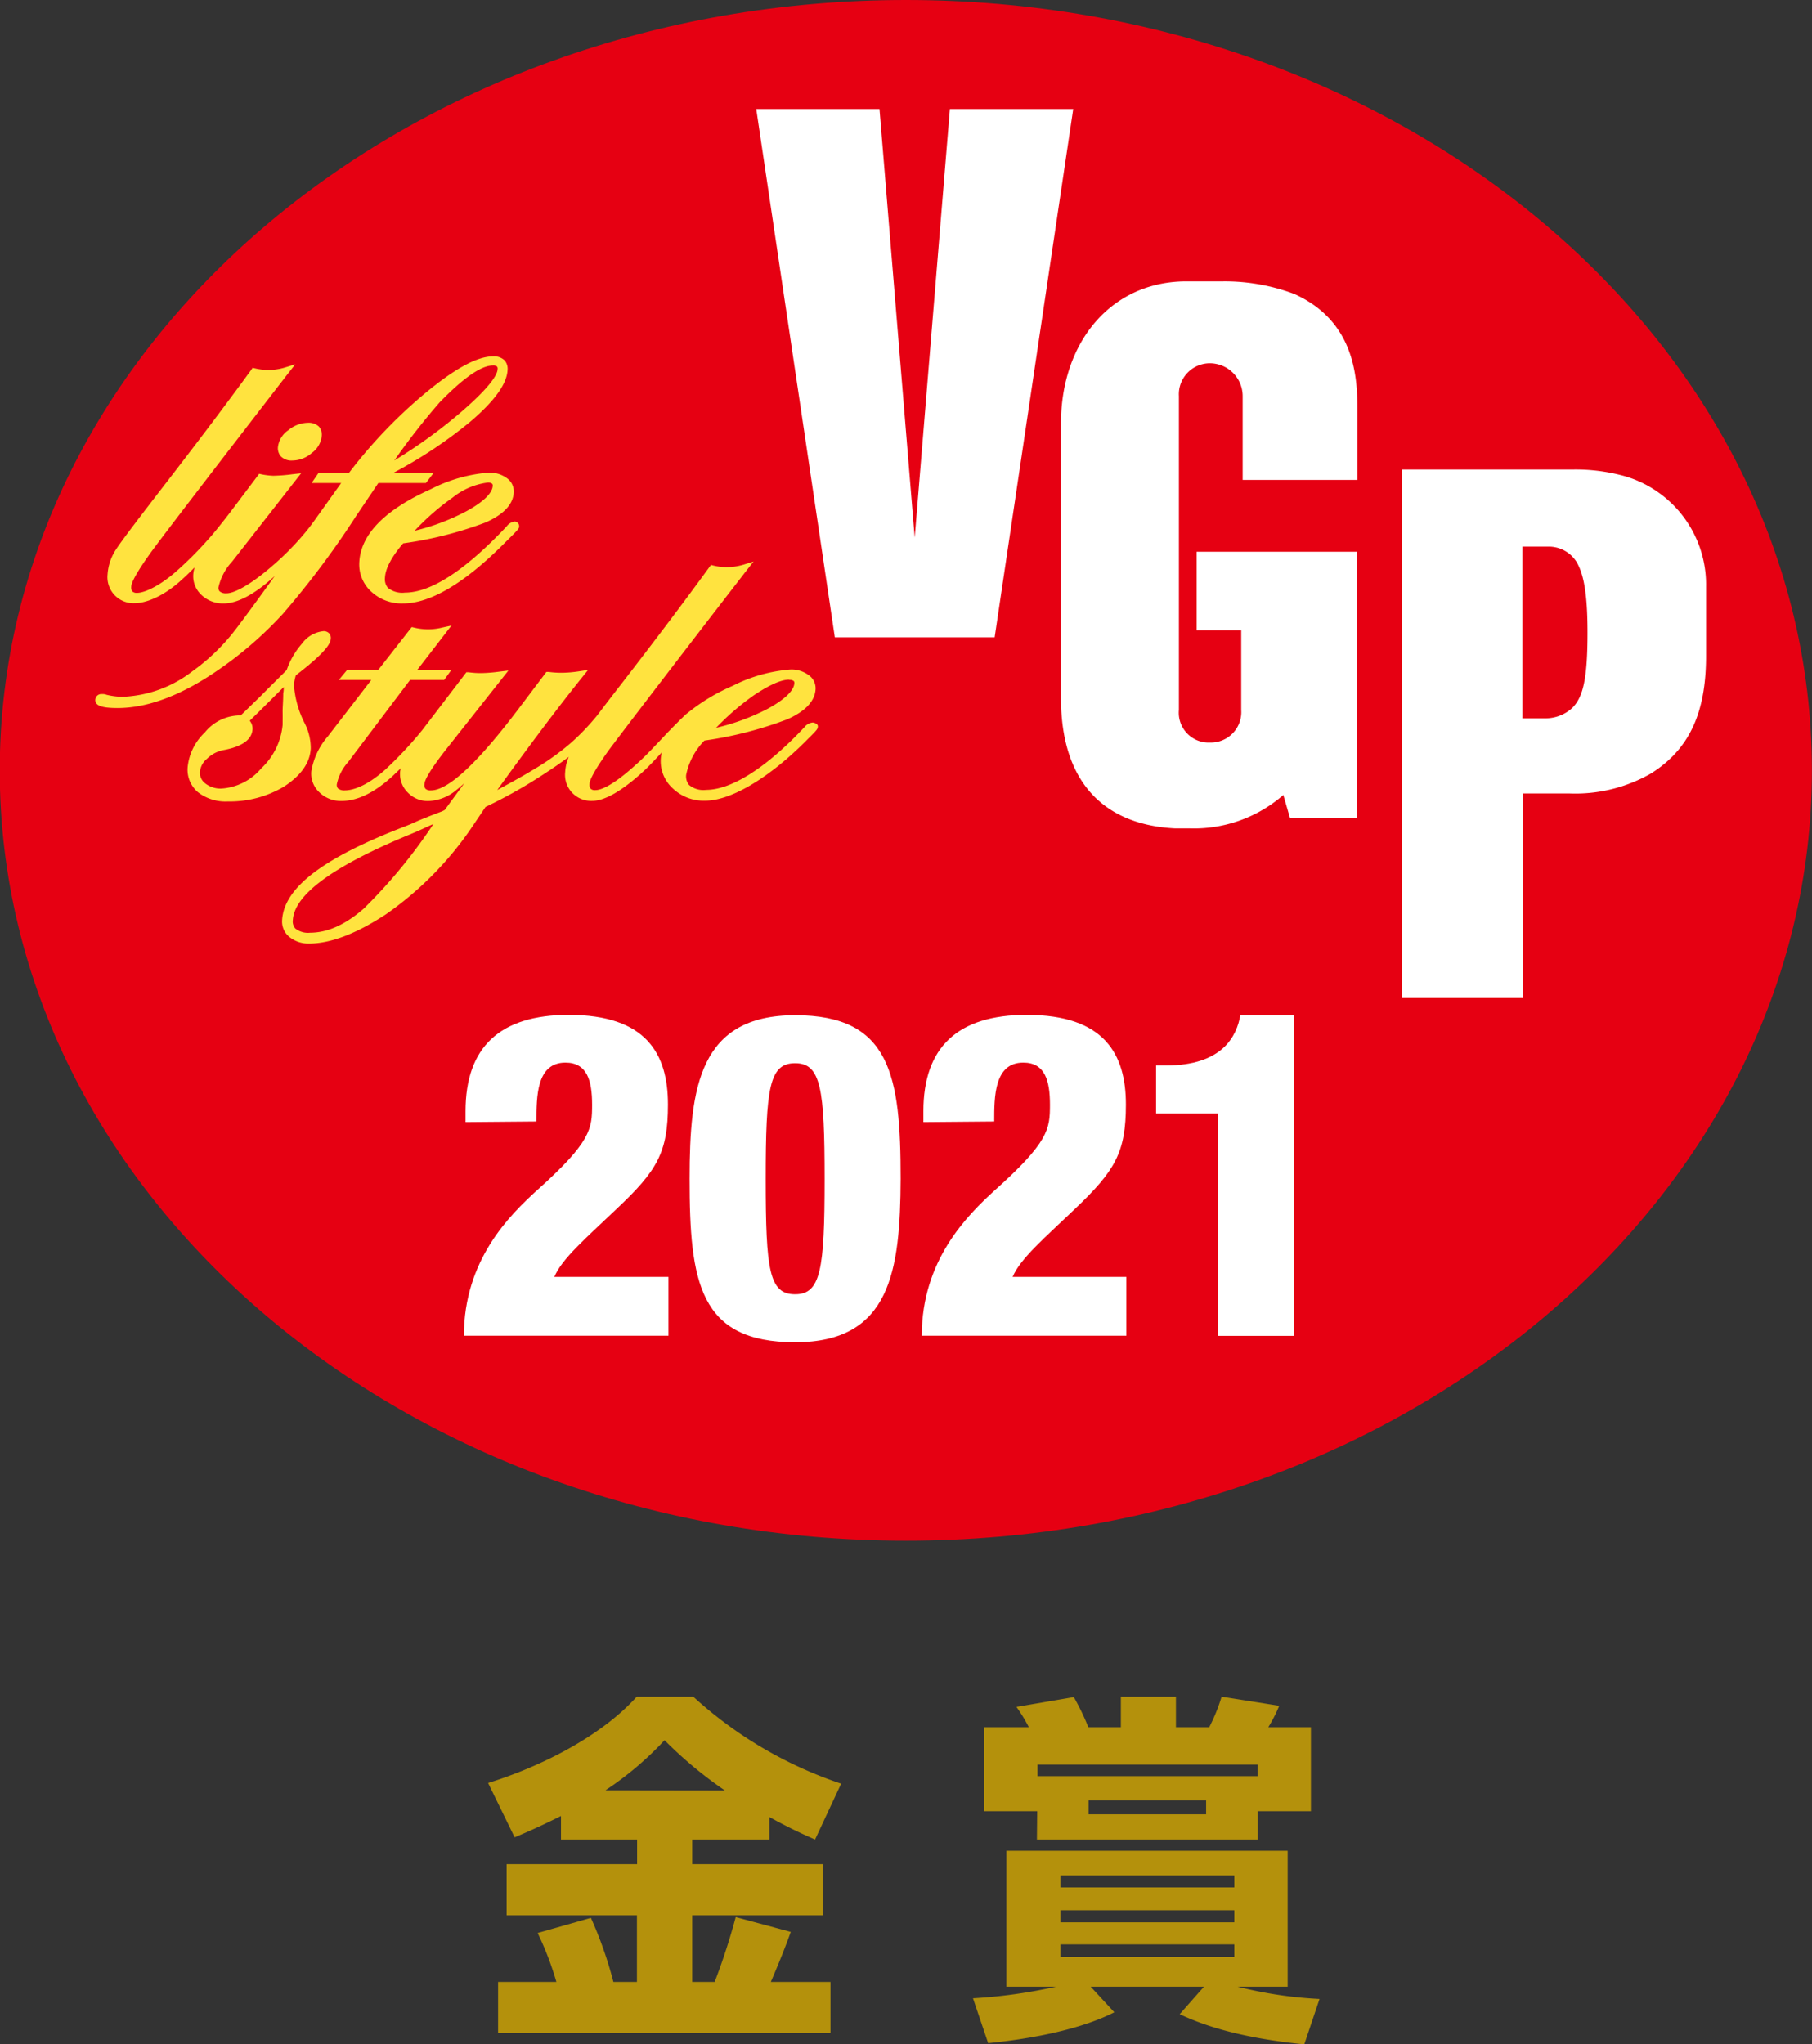
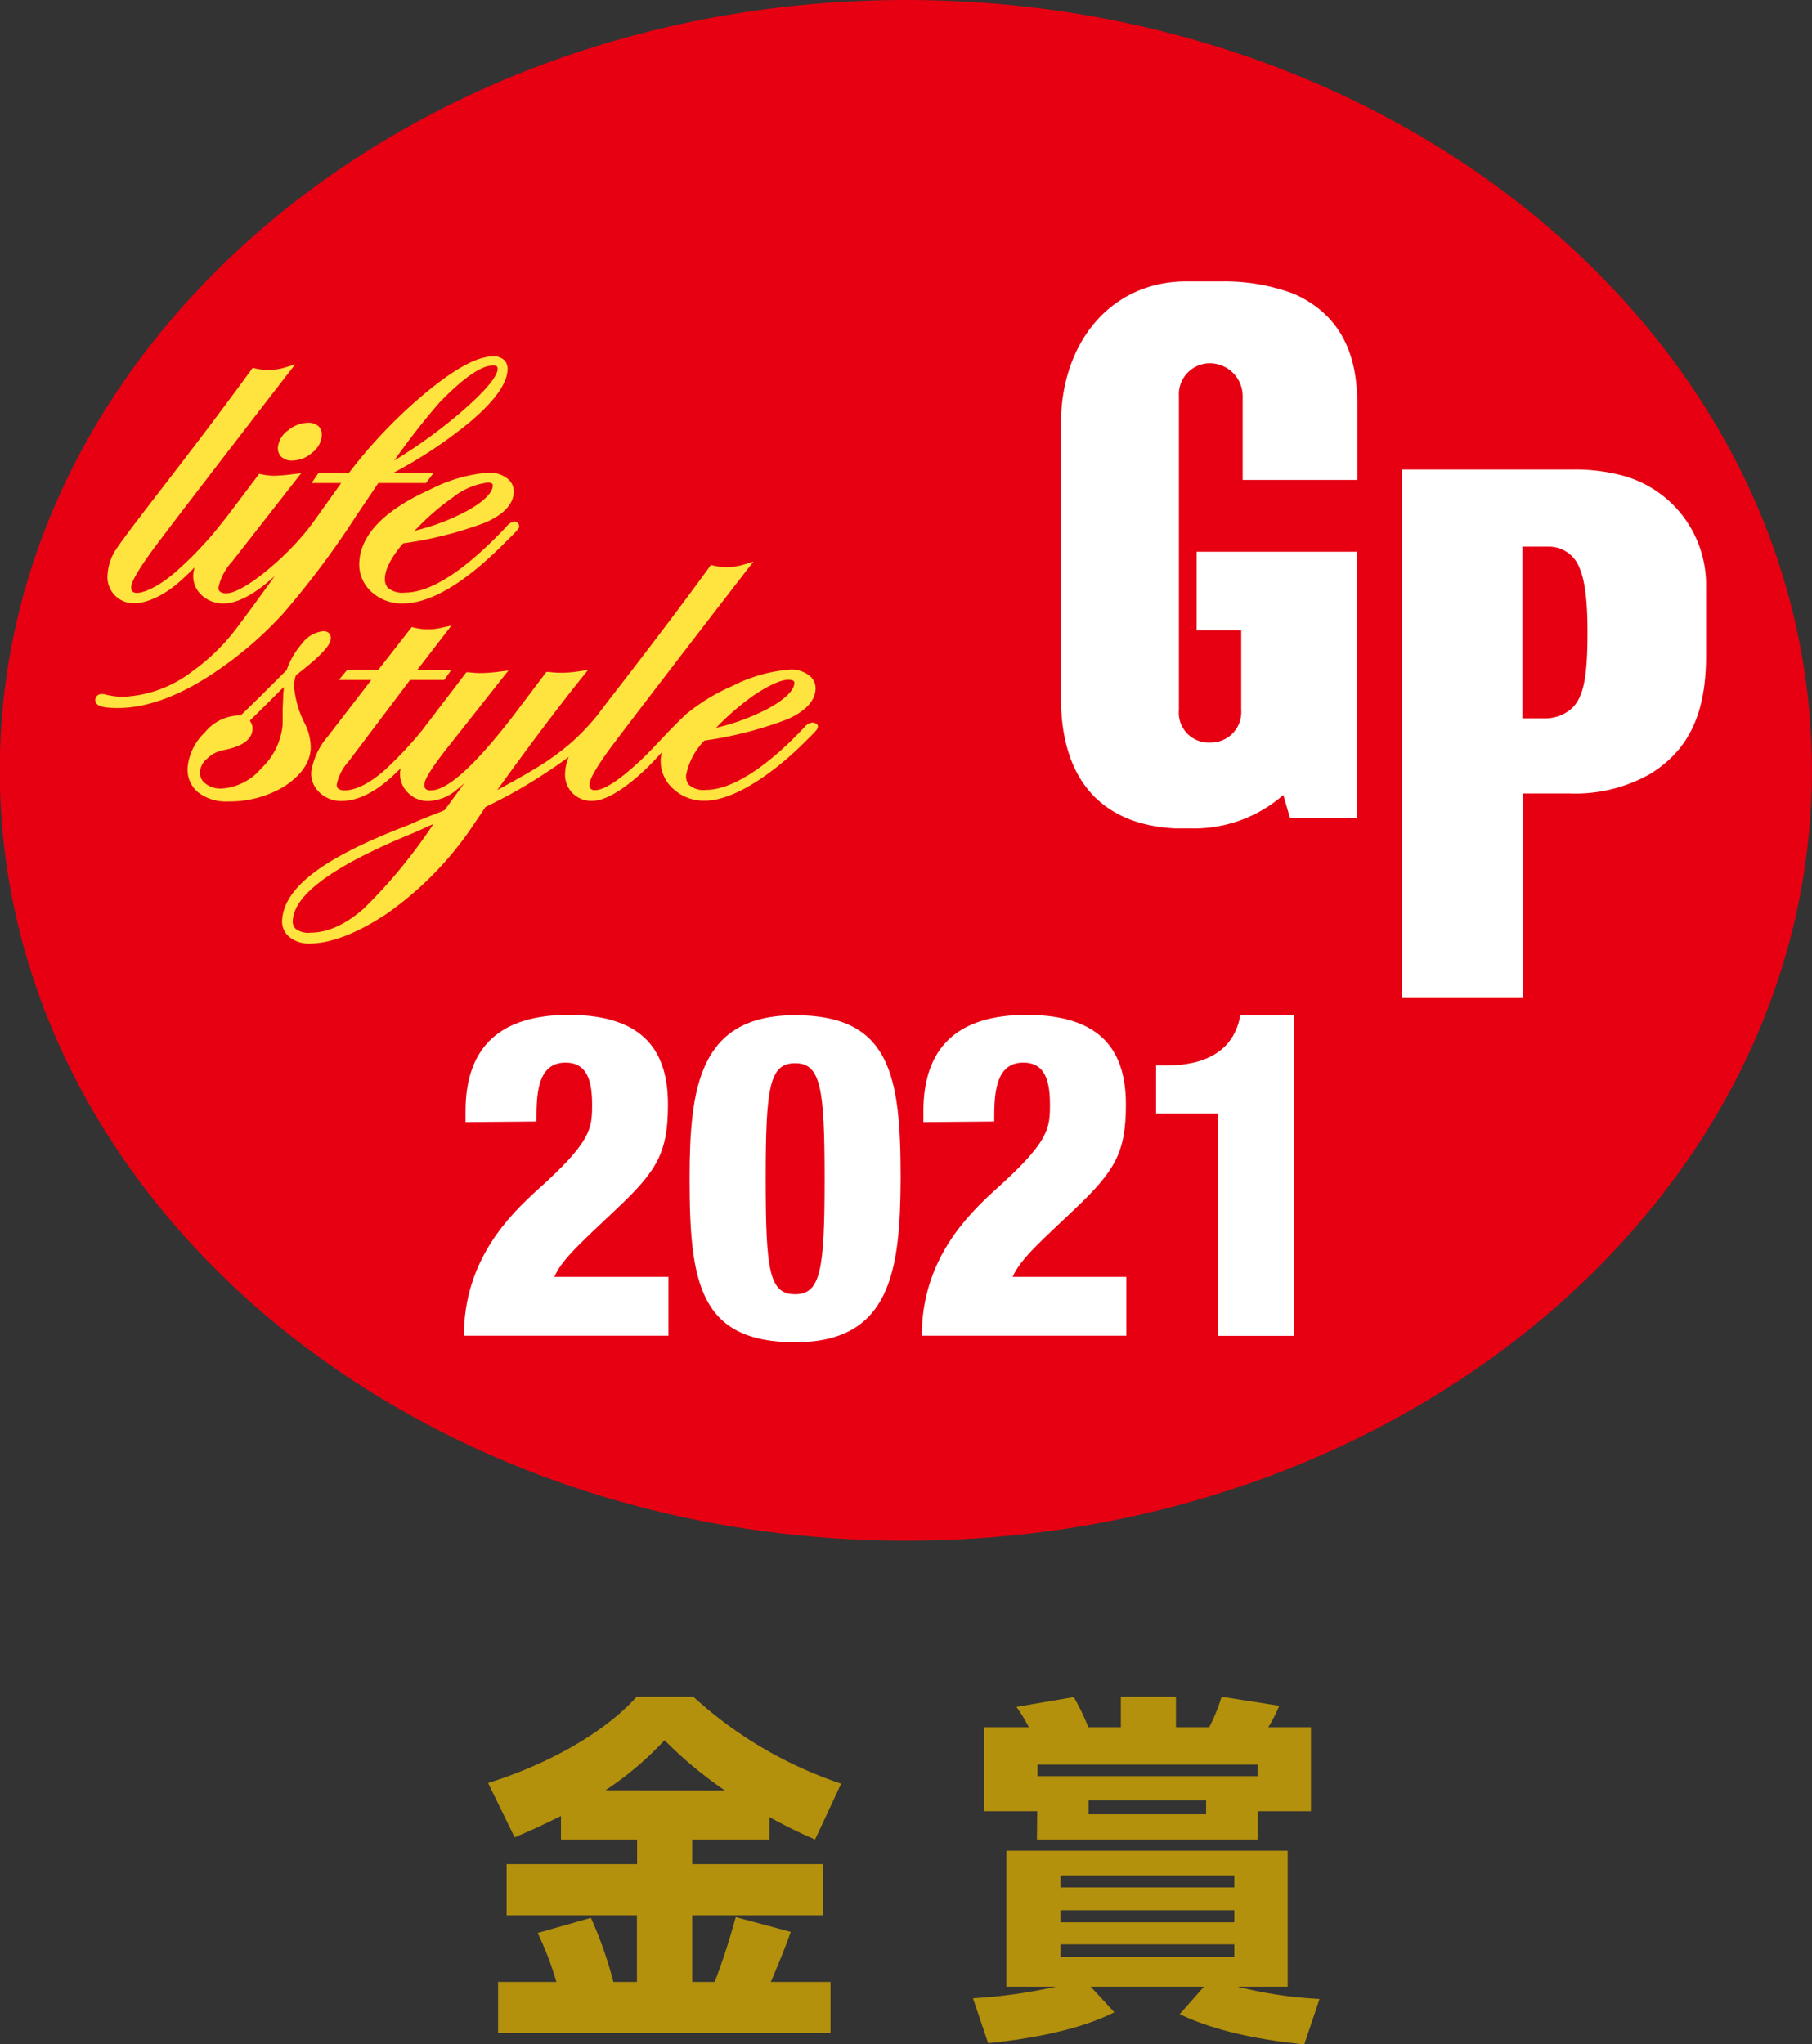
<svg xmlns="http://www.w3.org/2000/svg" id="レイヤー_1" data-name="レイヤー 1" viewBox="0 0 212.6 239.85">
  <rect x="0" y="0" width="212.6" height="239.85" fill="#333333" stroke="none" />
  <defs>
    <style>.cls-1{fill:#e60012;}.cls-2{fill:#fff;}.cls-3{fill:#ffe33f;}.cls-4{fill:#b4910c;}</style>
  </defs>
  <title>VGP2021_LS_gold_Logo</title>
  <path class="cls-1" d="M215.62,92c0,49.9-47.59,90.37-106.3,90.37S3,141.85,3,92,50.62,1.61,109.32,1.61,215.62,42.07,215.62,92Z" transform="translate(-3.03 -1.61)" />
  <path class="cls-2" d="M181.66,85.89V65.74h3.05A3.85,3.85,0,0,1,188,67.53c.85,1.44,1.29,3.74,1.29,8.29,0,5.33-.49,7.56-1.79,8.85a4.64,4.64,0,0,1-3.06,1.22Zm15.09,6.46c4.42-2.79,6.45-7,6.45-13.78V70.44a13.25,13.25,0,0,0-9.43-12.93,21.45,21.45,0,0,0-6.26-.81h-20v62h14.2v-24h5.43A17.85,17.85,0,0,0,196.75,92.35Z" transform="translate(-3.03 -1.61)" />
-   <polygon class="cls-2" points="111.45 12.79 107.32 63.08 103.19 12.79 88.73 12.79 97.95 74.78 116.7 74.78 125.92 12.79 111.45 12.79" />
  <path class="cls-2" d="M145,44.23a3.86,3.86,0,0,1,3.83,3.89v9.8h13.46V49.44c0-3.94-.5-10.23-7.4-13.34a23.17,23.17,0,0,0-8.35-1.48h-4.31c-8.82,0-14.72,7.12-14.72,16.7V83.47c0,10.11,5.23,14.92,13.38,15.33.42,0,1.26,0,1.71,0a15.94,15.94,0,0,0,11-3.92l.79,2.72h7.85V66.34H143.43v9.21h5.23V84.9A3.57,3.57,0,0,1,145,88.73a3.5,3.5,0,0,1-3.65-3.83V48.09A3.64,3.64,0,0,1,145,44.23Z" transform="translate(-3.03 -1.61)" />
  <path class="cls-2" d="M57.65,133.26V132q0-11.32,12.11-11.32c9.15,0,11.64,4.62,11.64,10.52,0,5.63-1.27,7.76-6,12.22-3.67,3.51-6.43,5.85-7.33,8H81.46v6.9h-24c0-8.87,5.37-14.13,8.51-17,6.43-5.74,6.53-7.28,6.53-10.1s-.58-4.94-3.13-4.94c-3.4,0-3.4,4-3.4,6.91Z" transform="translate(-3.03 -1.61)" />
  <path class="cls-2" d="M96.32,159.09c-11.26,0-12.38-7.07-12.38-19.19,0-10.79,1.17-19.18,12.38-19.18s12.38,7.07,12.38,19.18C108.65,150.69,107.54,159.09,96.32,159.09Zm0-5.63c3,0,3.46-2.88,3.46-13.5s-.43-13.61-3.46-13.61-3.45,2.87-3.45,13.61S93.29,153.46,96.32,153.46Z" transform="translate(-3.03 -1.61)" />
  <path class="cls-2" d="M111.37,133.26V132q0-11.32,12.12-11.32c9.14,0,11.64,4.62,11.64,10.52,0,5.63-1.27,7.76-5.95,12.22-3.67,3.51-6.43,5.85-7.34,8h13.34v6.9h-24c0-8.87,5.37-14.13,8.5-17,6.43-5.74,6.54-7.28,6.54-10.1s-.58-4.94-3.13-4.94c-3.41,0-3.41,4-3.41,6.91Z" transform="translate(-3.03 -1.61)" />
  <path class="cls-2" d="M145.9,132.25h-7.23v-5.63h1.12c6.75,0,8.34-3.51,8.77-5.9h6.27v37.62H145.9Z" transform="translate(-3.03 -1.61)" />
  <path class="cls-3" d="M35.64,54.06A1.43,1.43,0,0,0,36,55.17a1.74,1.74,0,0,0,1.34.47,3.49,3.49,0,0,0,2.28-.89,2.8,2.8,0,0,0,1.16-2,1.46,1.46,0,0,0-.33-1.09,1.76,1.76,0,0,0-1.31-.45,3.7,3.7,0,0,0-2.29.88A2.78,2.78,0,0,0,35.64,54.06Z" transform="translate(-3.03 -1.61)" />
  <path class="cls-3" d="M36.22,73.63A102.6,102.6,0,0,0,44.8,62.17l2.62-3.89H53l.94-1.22h-4.7a53.43,53.43,0,0,0,9-6c2.82-2.41,4.24-4.39,4.34-6a1.53,1.53,0,0,0-.35-1.17,1.79,1.79,0,0,0-1.34-.47c-1.83,0-4.37,1.36-7.79,4.17A57.4,57.4,0,0,0,44,57.06H40.43l-.84,1.22h3.47L40,62.57c-.44.61-.8,1.1-1.27,1.65a32.81,32.81,0,0,1-4,4c-2.11,1.81-4.11,3-5.11,3a1.13,1.13,0,0,1-.82-.23.58.58,0,0,1-.13-.5,6.59,6.59,0,0,1,1.6-3l8.09-10.35-1,.11a20.14,20.14,0,0,1-2.26.18,8.47,8.47,0,0,1-1.4-.17l-.26-.06L29.82,62l-.43.55c-.66.83-1.27,1.62-2,2.42a42.13,42.13,0,0,1-3.88,3.85c-1.9,1.62-3.57,2.35-4.39,2.35a.75.75,0,0,1-.56-.17.76.76,0,0,1-.13-.56c0-.34.35-1.3,2.29-4,1.54-2.11,6.83-9,16.17-21.09l.79-1-1.23.38a6.8,6.8,0,0,1-2,.29,7.4,7.4,0,0,1-1.5-.19l-.28-.07-.16.24c-2.76,3.79-6.15,8.29-10.09,13.39-3.3,4.27-5.19,6.77-5.77,7.67a6,6,0,0,0-1,2.94,3.06,3.06,0,0,0,3.2,3.38c1.21,0,3.27-.71,5.46-2.71.57-.51,1.07-1,1.56-1.5a3.49,3.49,0,0,0-.16.78,3,3,0,0,0,.95,2.46,3.65,3.65,0,0,0,2.61,1c1.63,0,3.66-1.08,6-3.22h0c-2.52,3.5-4.21,5.79-5,6.78a23.65,23.65,0,0,1-4.66,4.39,14.25,14.25,0,0,1-8.21,3,8.35,8.35,0,0,1-1.88-.24,1.25,1.25,0,0,0-.53-.08.71.71,0,0,0-.78.66.66.66,0,0,0,.17.49c.32.34,1.07.49,2.45.49,3.43,0,7.27-1.41,11.4-4.19A44.4,44.4,0,0,0,36.22,73.63ZM60.86,44.49a.72.72,0,0,1,.49.13.37.37,0,0,1,.06.29c0,.54-.64,1.91-4.31,5.07a60.11,60.11,0,0,1-7.81,5.66,81.17,81.17,0,0,1,5.32-6.82C57.35,46,59.46,44.49,60.86,44.49Z" transform="translate(-3.03 -1.61)" />
  <path class="cls-3" d="M60.4,57.06A18,18,0,0,0,53.58,59c-5.37,2.41-8.19,5.27-8.39,8.51A4.32,4.32,0,0,0,46.56,71a5.24,5.24,0,0,0,3.77,1.41c3.1,0,7-2.25,11.5-6.69l1.4-1.39c.64-.65.7-.76.71-.94a.55.55,0,0,0-.52-.59,1.37,1.37,0,0,0-.94.56c-4.86,5.16-8.88,7.78-11.95,7.78a2.68,2.68,0,0,1-2-.57,1.6,1.6,0,0,1-.33-1.21c.06-1.06.78-2.42,2.13-4A44.7,44.7,0,0,0,60,62.91c2.12-.94,3.23-2.12,3.31-3.52a1.9,1.9,0,0,0-.84-1.7A3.42,3.42,0,0,0,60.4,57.06Zm-.17,1.17a.76.76,0,0,1,.55.14.36.36,0,0,1,.06.26c-.06.85-1.1,1.86-3,2.91a25.61,25.61,0,0,1-6.16,2.34A28.77,28.77,0,0,1,56.12,60,8.28,8.28,0,0,1,60.23,58.23Z" transform="translate(-3.03 -1.61)" />
  <path class="cls-3" d="M39.49,89.44a6.47,6.47,0,0,0-.68-2.91A11.75,11.75,0,0,1,37.52,82a5.4,5.4,0,0,1,.22-1.16c3.57-2.74,4.07-3.74,4.1-4.3a.79.79,0,0,0-.2-.63.88.88,0,0,0-.66-.25,3.55,3.55,0,0,0-2.5,1.44,9.38,9.38,0,0,0-1.82,3.13c-1.3,1.3-2.29,2.27-3,3l-2.4,2.33a2,2,0,0,0-.42,0,5.35,5.35,0,0,0-3.79,2,6.47,6.47,0,0,0-2,4,3.46,3.46,0,0,0,1.21,3,5.29,5.29,0,0,0,3.5,1.08,12.43,12.43,0,0,0,6.62-1.76C38.34,92.59,39.39,91.13,39.49,89.44Zm-3.17-7.22c0,.23,0,.47-.06.73,0,.94-.08,1.68-.07,2.21s0,1,0,1.49a8,8,0,0,1-2.5,5.1A6.67,6.67,0,0,1,29,94.13a2.9,2.9,0,0,1-1.88-.6,1.57,1.57,0,0,1-.63-1.39,2.27,2.27,0,0,1,.84-1.52,3.75,3.75,0,0,1,1.89-1c2.2-.4,3.36-1.22,3.44-2.45a1.45,1.45,0,0,0-.33-1C34,84.55,35.27,83.25,36.32,82.22Z" transform="translate(-3.03 -1.61)" />
  <path class="cls-3" d="M98.41,86.38a1.4,1.4,0,0,0-1,.55c-4.45,4.74-8.55,7.35-11.53,7.35a2.62,2.62,0,0,1-2-.57,1.57,1.57,0,0,1-.34-1.21,8,8,0,0,1,2.14-4A44.91,44.91,0,0,0,95.41,86c2.11-.94,3.22-2.12,3.31-3.52a1.88,1.88,0,0,0-.85-1.69,3.38,3.38,0,0,0-2.08-.63A17.92,17.92,0,0,0,89,82.07a22.64,22.64,0,0,0-5.28,3.18h0l-.13.1c-.13.11-.28.25-.44.41s-.26.24-.38.37c-.7.69-1.5,1.52-1.84,1.88l-.28.3c-1.12,1.18-2.08,2.21-3,3-2.06,1.89-3.79,3-4.77,3a.72.72,0,0,1-.55-.16.76.76,0,0,1-.13-.57c0-.33.34-1.29,2.29-4,1.5-2,6.63-8.75,16.17-21.09l.79-1-1.23.38a6.85,6.85,0,0,1-2,.28,6.75,6.75,0,0,1-1.5-.19l-.27-.07-.18.24c-2.72,3.75-6.12,8.26-10.08,13.39q-1.83,2.35-3.07,4a27.68,27.68,0,0,1-3,3.16,29.78,29.78,0,0,1-3.75,2.77c-1.83,1.13-3.43,2-5,2.85,4-5.54,7.37-10,10-13.27l.66-.82-1,.15a14.21,14.21,0,0,1-2,.18,10.93,10.93,0,0,1-1.63-.1l-.26,0-3.2,4.24c-4.83,6.41-8.31,9.66-10.34,9.66a.86.86,0,0,1-.64-.18.68.68,0,0,1-.13-.55c0-.35.4-1.38,2.74-4.33l7.11-9-1,.12a18.15,18.15,0,0,1-2.14.18,10.26,10.26,0,0,1-1.55-.1l-.24,0-5.17,6.78-.52.63a44.57,44.57,0,0,1-3.81,4c-2.47,2.21-4.14,2.45-4.74,2.45a1.16,1.16,0,0,1-.83-.23.65.65,0,0,1-.13-.5A5.63,5.63,0,0,1,43.89,91l7.25-9.61h4L56,80.19H52L56,75l-1.09.24a6.86,6.86,0,0,1-3.31,0l-.26-.06-3.91,5H43.78l-1,1.21h3.81L41.5,88a8.33,8.33,0,0,0-1.94,4.09,3,3,0,0,0,.95,2.49,3.58,3.58,0,0,0,2.61,1c1.88,0,3.85-1,5.88-2.83.38-.35.72-.69,1.06-1a2.36,2.36,0,0,0-.09.43,3.05,3.05,0,0,0,.9,2.41,3.24,3.24,0,0,0,2.41,1,5.38,5.38,0,0,0,3.22-1.23c.28-.22.61-.5,1-.85l-2.3,3.14-.33.16c-1.2.45-2.61,1-3.54,1.44l-.73.3c-9.63,3.7-14.23,7.18-14.47,11a2.33,2.33,0,0,0,.87,2,3.53,3.53,0,0,0,2.31.76c2.5,0,5.54-1.16,9-3.43a39.34,39.34,0,0,0,9.94-10L60,96.28a56,56,0,0,0,6.87-3.87c1.18-.76,2.13-1.43,2.89-2a5.37,5.37,0,0,0-.42,1.78,3.06,3.06,0,0,0,3.2,3.38c1.43,0,3.47-1.17,5.88-3.37.73-.66,1.46-1.45,2.25-2.31a5.52,5.52,0,0,0-.11.71A4.32,4.32,0,0,0,82,94.14a5.24,5.24,0,0,0,3.77,1.41c2.93,0,7.23-2.5,11.5-6.69l1-1c.65-.65.7-.76.72-1S98.77,86.45,98.41,86.38Zm-2.79-5a.76.76,0,0,1,.55.14.38.38,0,0,1,.06.26c-.06.85-1.1,1.86-3,2.92A25.45,25.45,0,0,1,87.05,87a30.49,30.49,0,0,1,4.46-3.84C93.26,82,94.64,81.35,95.62,81.35ZM45.72,108.2c-2.15,1.89-4.27,2.84-6.3,2.84a2.39,2.39,0,0,1-1.75-.5,1.27,1.27,0,0,1-.28-1c.19-3,4.78-6.32,13.66-10,.7-.28,1.56-.67,2.26-1l.57-.25A61.15,61.15,0,0,1,45.72,108.2Z" transform="translate(-3.03 -1.61)" />
  <path class="cls-4" d="M68.85,214.67c-1.87.93-3.4,1.65-5.44,2.5L60.3,210.8c6.17-1.92,13.23-5.45,17.44-10.13h6.63a48.49,48.49,0,0,0,17.35,10.21l-3.06,6.55a59.43,59.43,0,0,1-5.36-2.64v2.64H84.24v2.89H99.55v6H84.24v7.82h2.64a75.88,75.88,0,0,0,2.47-7.61l6.46,1.74c-.51,1.41-1,2.73-2.34,5.87h7v6h-39v-6h6.84a36,36,0,0,0-2.2-5.74l6.25-1.78A46.85,46.85,0,0,1,75,234.14h2.76v-7.82H62.47v-6H77.78v-2.89H68.85Zm19.22-3A48.61,48.61,0,0,1,81,205.78a37.72,37.72,0,0,1-6.93,5.87Z" transform="translate(-3.03 -1.61)" />
  <path class="cls-4" d="M117.19,236.06a59.71,59.71,0,0,0,9.74-1.36h-5.82V218.75h33V234.7h-5.87a48.84,48.84,0,0,0,9.61,1.44l-1.79,5.32c-8.63-.85-12.75-2.68-14.62-3.53l2.85-3.23H131l2.77,3c-5.23,2.68-13.14,3.45-14.8,3.62Zm7.53-21.95h-6.21v-9.86h5.23a18.41,18.41,0,0,0-1.45-2.38l6.73-1.15a27.83,27.83,0,0,1,1.7,3.53h3.82v-3.58H141v3.58h3.91a21.33,21.33,0,0,0,1.45-3.58l6.76,1.07a17.74,17.74,0,0,1-1.28,2.51h5v9.86h-6.25v3.32h-25.9ZM150.58,210v-1.36H124.76V210Zm-23.14,11.65v1.4h20.41v-1.4Zm0,4.08v1.41h20.41v-1.41Zm0,4v1.49h20.41v-1.49Zm3.32-16.88v1.62h13.78v-1.62Z" transform="translate(-3.03 -1.61)" />
</svg>